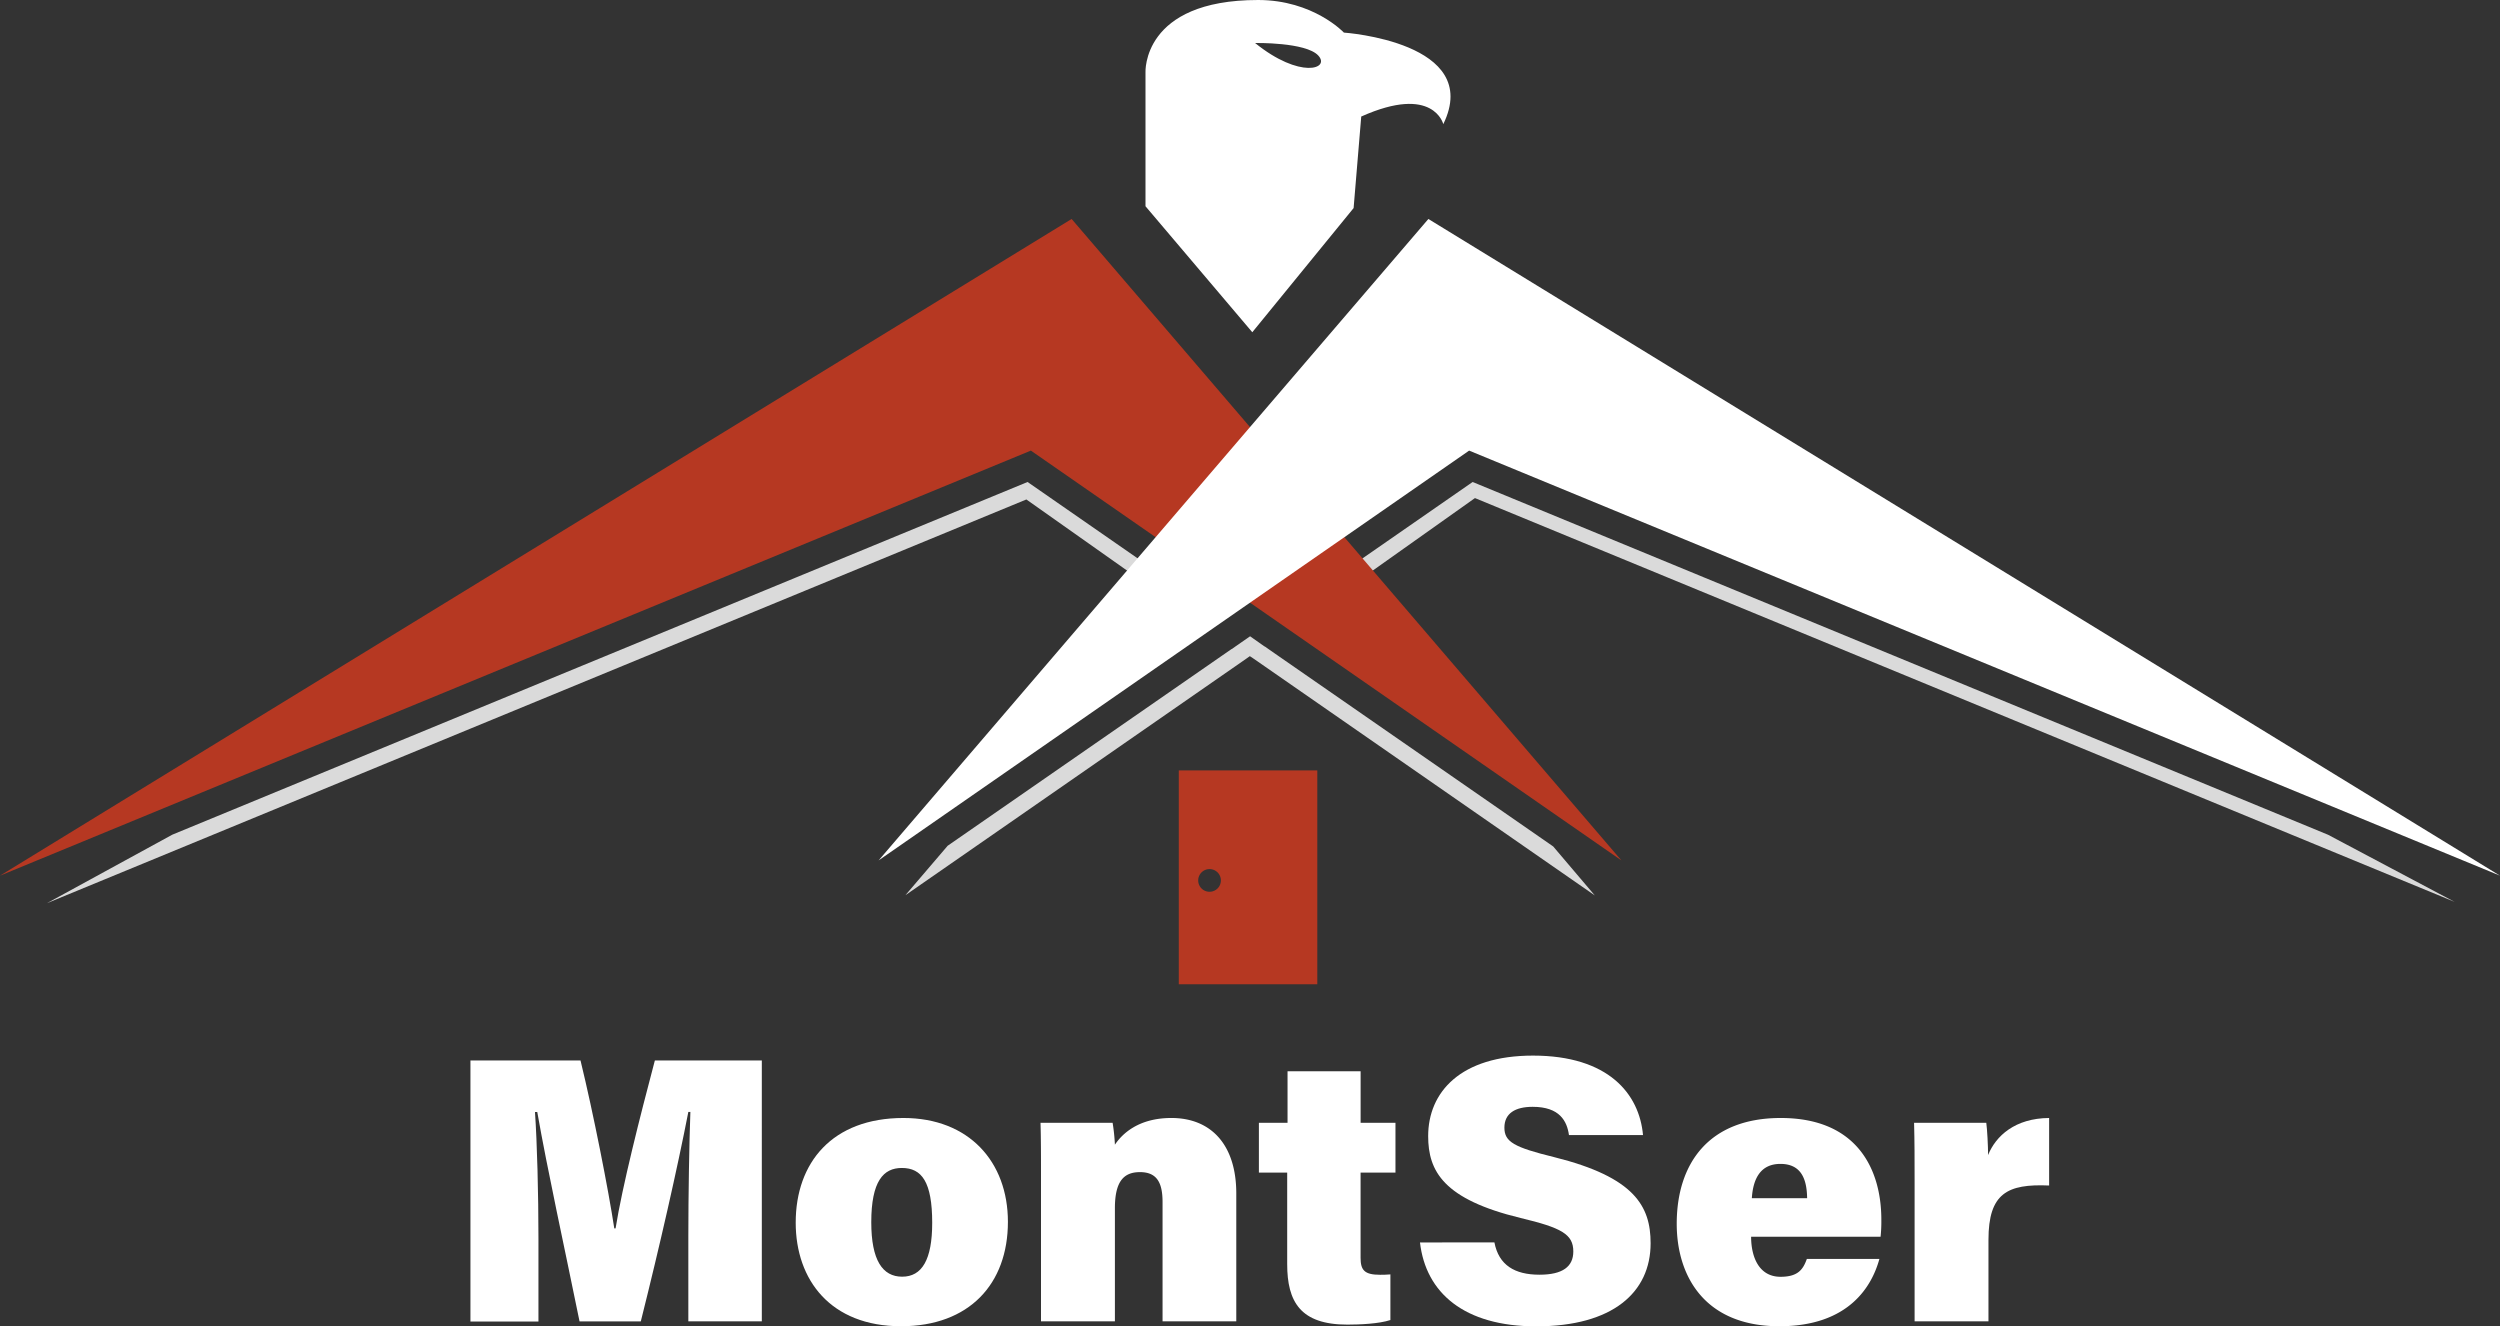
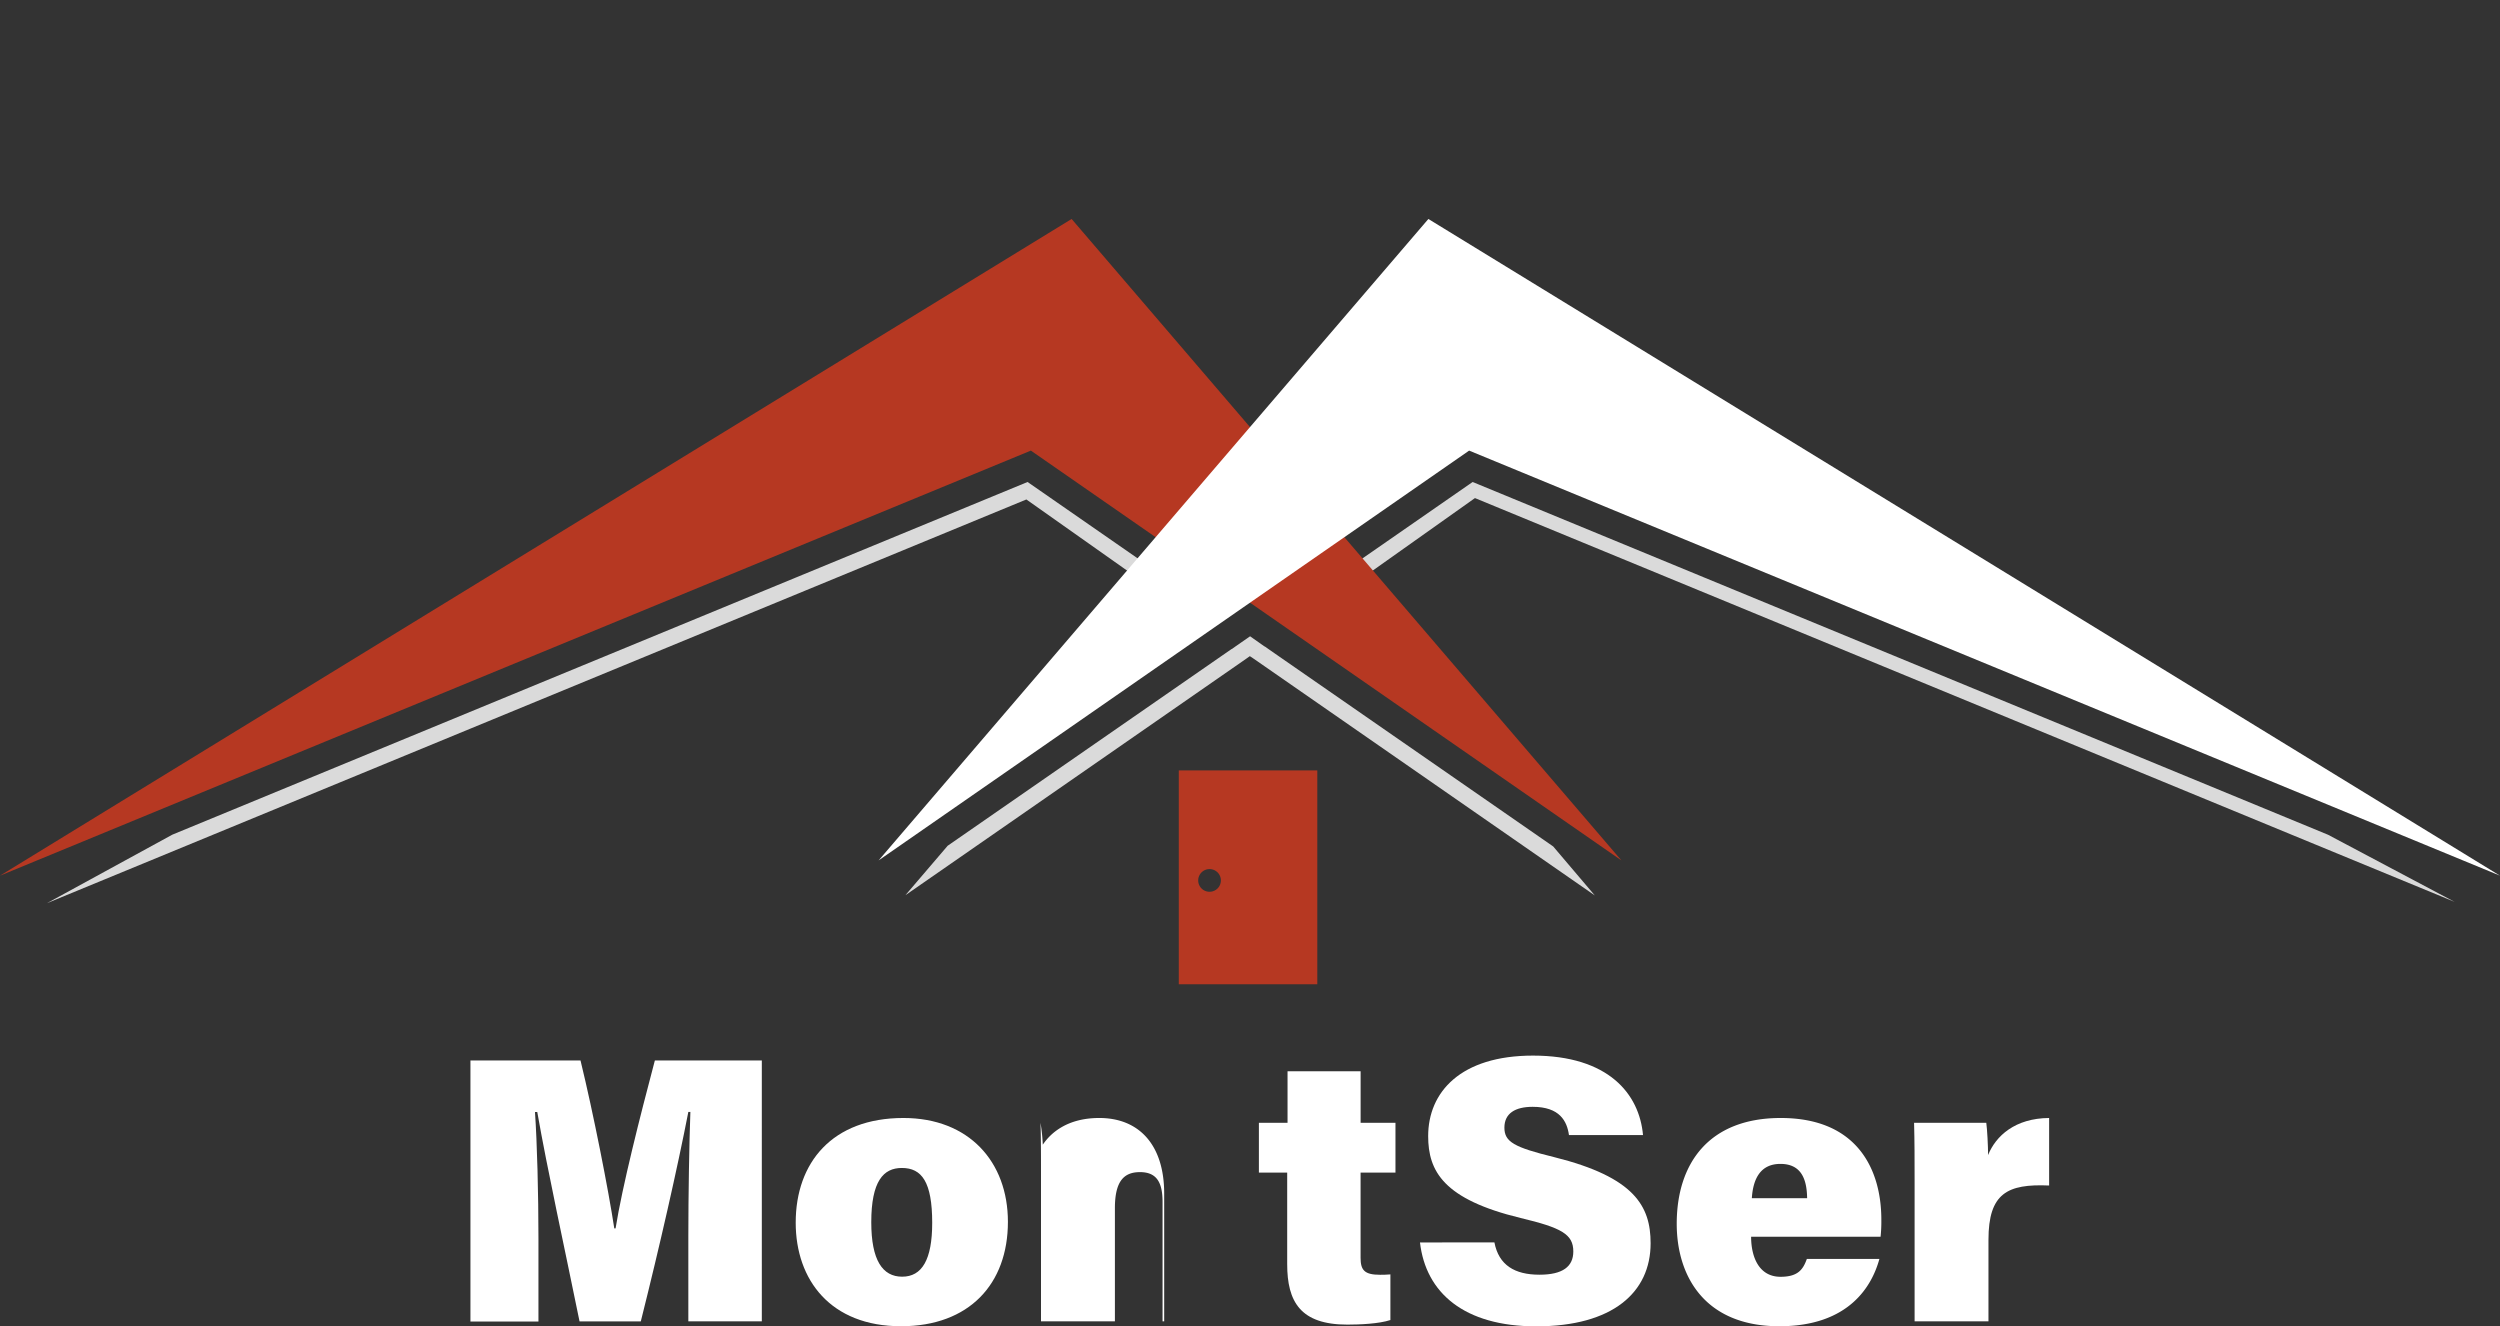
<svg xmlns="http://www.w3.org/2000/svg" viewBox="0 0 720.87 382.43">
  <rect x="0" y="0" width="720.87" height="382.43" fill="#333333" stroke="none" />
  <defs>
    <style>.cls-1{fill:#dadada;}.cls-2{fill:#fff;}.cls-3{fill:#b63822;}</style>
  </defs>
  <title>logo</title>
  <g id="Layer_2" data-name="Layer 2">
    <g id="Layer_1-2" data-name="Layer 1">
      <polygon class="cls-1" points="49.68 240.68 296.3 138.98 336.08 166.58 332.97 170.16 295.95 144.02 13.54 260.43 49.68 240.68" />
      <polygon class="cls-1" points="459.86 258.2 361.59 190 360.39 189.2 359.26 190 261.06 258.14 273.26 243.87 355.13 187.14 355.19 187.14 356.33 186.34 360.46 183.47 364.53 186.34 364.79 186.47 365.73 187.14 447.86 244.07 459.86 258.2" />
      <polygon class="cls-1" points="425.3 143.62 387.89 170.15 384.83 166.59 424.63 138.98 671.29 240.7 707.79 260.06 425.3 143.62" />
-       <path class="cls-2" d="M387.51,9.4S378.71,0,362.77,0c-33.6,0-32.47,20.93-32.47,20.93V59.47L361.1,95.8,390.31,60l2.2-26.4c20.86-9.33,23.66,2.2,23.66,2.2C427.71,12.13,387.51,9.4,387.51,9.4Zm-25.61,3s14.61-.27,18.21,3.6S374.84,22.87,361.9,12.4Z" />
      <polygon class="cls-3" points="0 252.5 309 63.14 467.53 248.1 297.25 129.93 0 252.5" />
      <polygon class="cls-2" points="720.87 252.5 411.87 63.14 253.34 248.1 423.62 129.93 720.87 252.5" />
      <path class="cls-3" d="M339.9,222.14v61.67h39.94V222.14Zm8.87,35a3.27,3.27,0,1,1,0-6.54,3.27,3.27,0,1,1,0,6.54Z" />
      <path class="cls-2" d="M198.48,356.48c0-11.76.26-26.91.59-35.85h-.59c-3.14,16.14-8.21,38.48-13.71,60.4H167.11c-4.32-21.25-9.26-43.65-12.19-60.39h-.66c.61,8.85,1,23.54,1,36.43v24H135.65V305.78h31.74c3.71,15.23,8.05,37.3,9.74,48.43h.37c1.94-12.11,7-32.07,11.33-48.43h30.84V381H198.48Z" />
      <path class="cls-2" d="M290.63,352.32c0,17.88-11.14,30.1-30.82,30.1-20.3,0-30.37-13.33-30.37-29.88,0-17.28,10.51-30.17,31.06-30.17C279.39,322.37,290.63,335,290.63,352.32Zm-39.4.11c0,10.91,3.22,15.7,8.91,15.7s8.66-4.86,8.66-15.51c0-11.81-3-15.84-8.76-15.84C254.75,336.78,251.23,340.55,251.23,352.43Z" />
-       <path class="cls-2" d="M300.17,338.6c0-5,0-10.31-.14-14.85h20.79a55,55,0,0,1,.66,6.32c2.2-3.28,6.95-7.7,16.29-7.7,11.46,0,18.71,7.74,18.71,21.76V381H335.22V346.6c0-5.51-1.59-8.62-6.5-8.62-4.45,0-7.24,2.35-7.24,10.39V381H300.17Z" />
+       <path class="cls-2" d="M300.17,338.6c0-5,0-10.31-.14-14.85a55,55,0,0,1,.66,6.32c2.2-3.28,6.95-7.7,16.29-7.7,11.46,0,18.71,7.74,18.71,21.76V381H335.22V346.6c0-5.51-1.59-8.62-6.5-8.62-4.45,0-7.24,2.35-7.24,10.39V381H300.17Z" />
      <path class="cls-2" d="M363,323.75h8.26V308.9h21.07v14.85h10.05v14.37H392.32v24.57c0,3.55,1.12,4.89,5.6,4.89.8,0,1.84,0,3-.11v13.16c-3.32,1.09-8.87,1.32-12.42,1.32-13.54,0-17.34-6.61-17.34-17.43v-26.4H363Z" />
      <path class="cls-2" d="M430.91,358.24c1.25,6.56,5.84,9.32,13,9.32,6.67,0,9.75-2.33,9.75-6.7,0-4.95-3.34-6.82-15.22-9.66-22.21-5.38-26.63-13.48-26.63-23.61,0-12.63,9.28-23.21,30.23-23.21,21.77,0,30.66,11.05,31.72,22.92H452.41c-.57-4-2.64-8.15-10.47-8.15-5.05,0-8.15,1.9-8.15,6s2.76,5.66,14.36,8.51c23.19,5.78,27.8,14.14,27.8,24.84,0,14.13-10.9,23.95-33,23.95-20.81,0-31.84-9.71-33.5-24.19Z" />
      <path class="cls-2" d="M504.93,356.61c0,5.77,2.22,11.55,8.49,11.55,5.06,0,6.5-2.14,7.58-5.15h20.92c-2.08,7.61-8.58,19.41-28.86,19.41-21.62,0-29.58-14.57-29.58-29.54,0-17.26,9.13-30.51,30-30.51,22.19,0,29,15,29,29.31a41.26,41.26,0,0,1-.22,4.93Zm16.15-11.12c-.07-5.35-1.6-9.88-7.7-9.88-5.69,0-7.88,4.2-8.24,9.88Z" />
      <path class="cls-2" d="M552.07,340.2c0-5.48,0-11.35-.15-16.45h20.82c.26,1.78.52,6.8.52,9.31,2.21-5.5,7.76-10.62,17.6-10.69v19.47c-12.05-.52-17.49,2.23-17.49,15.66V381h-21.3Z" />
    </g>
  </g>
</svg>